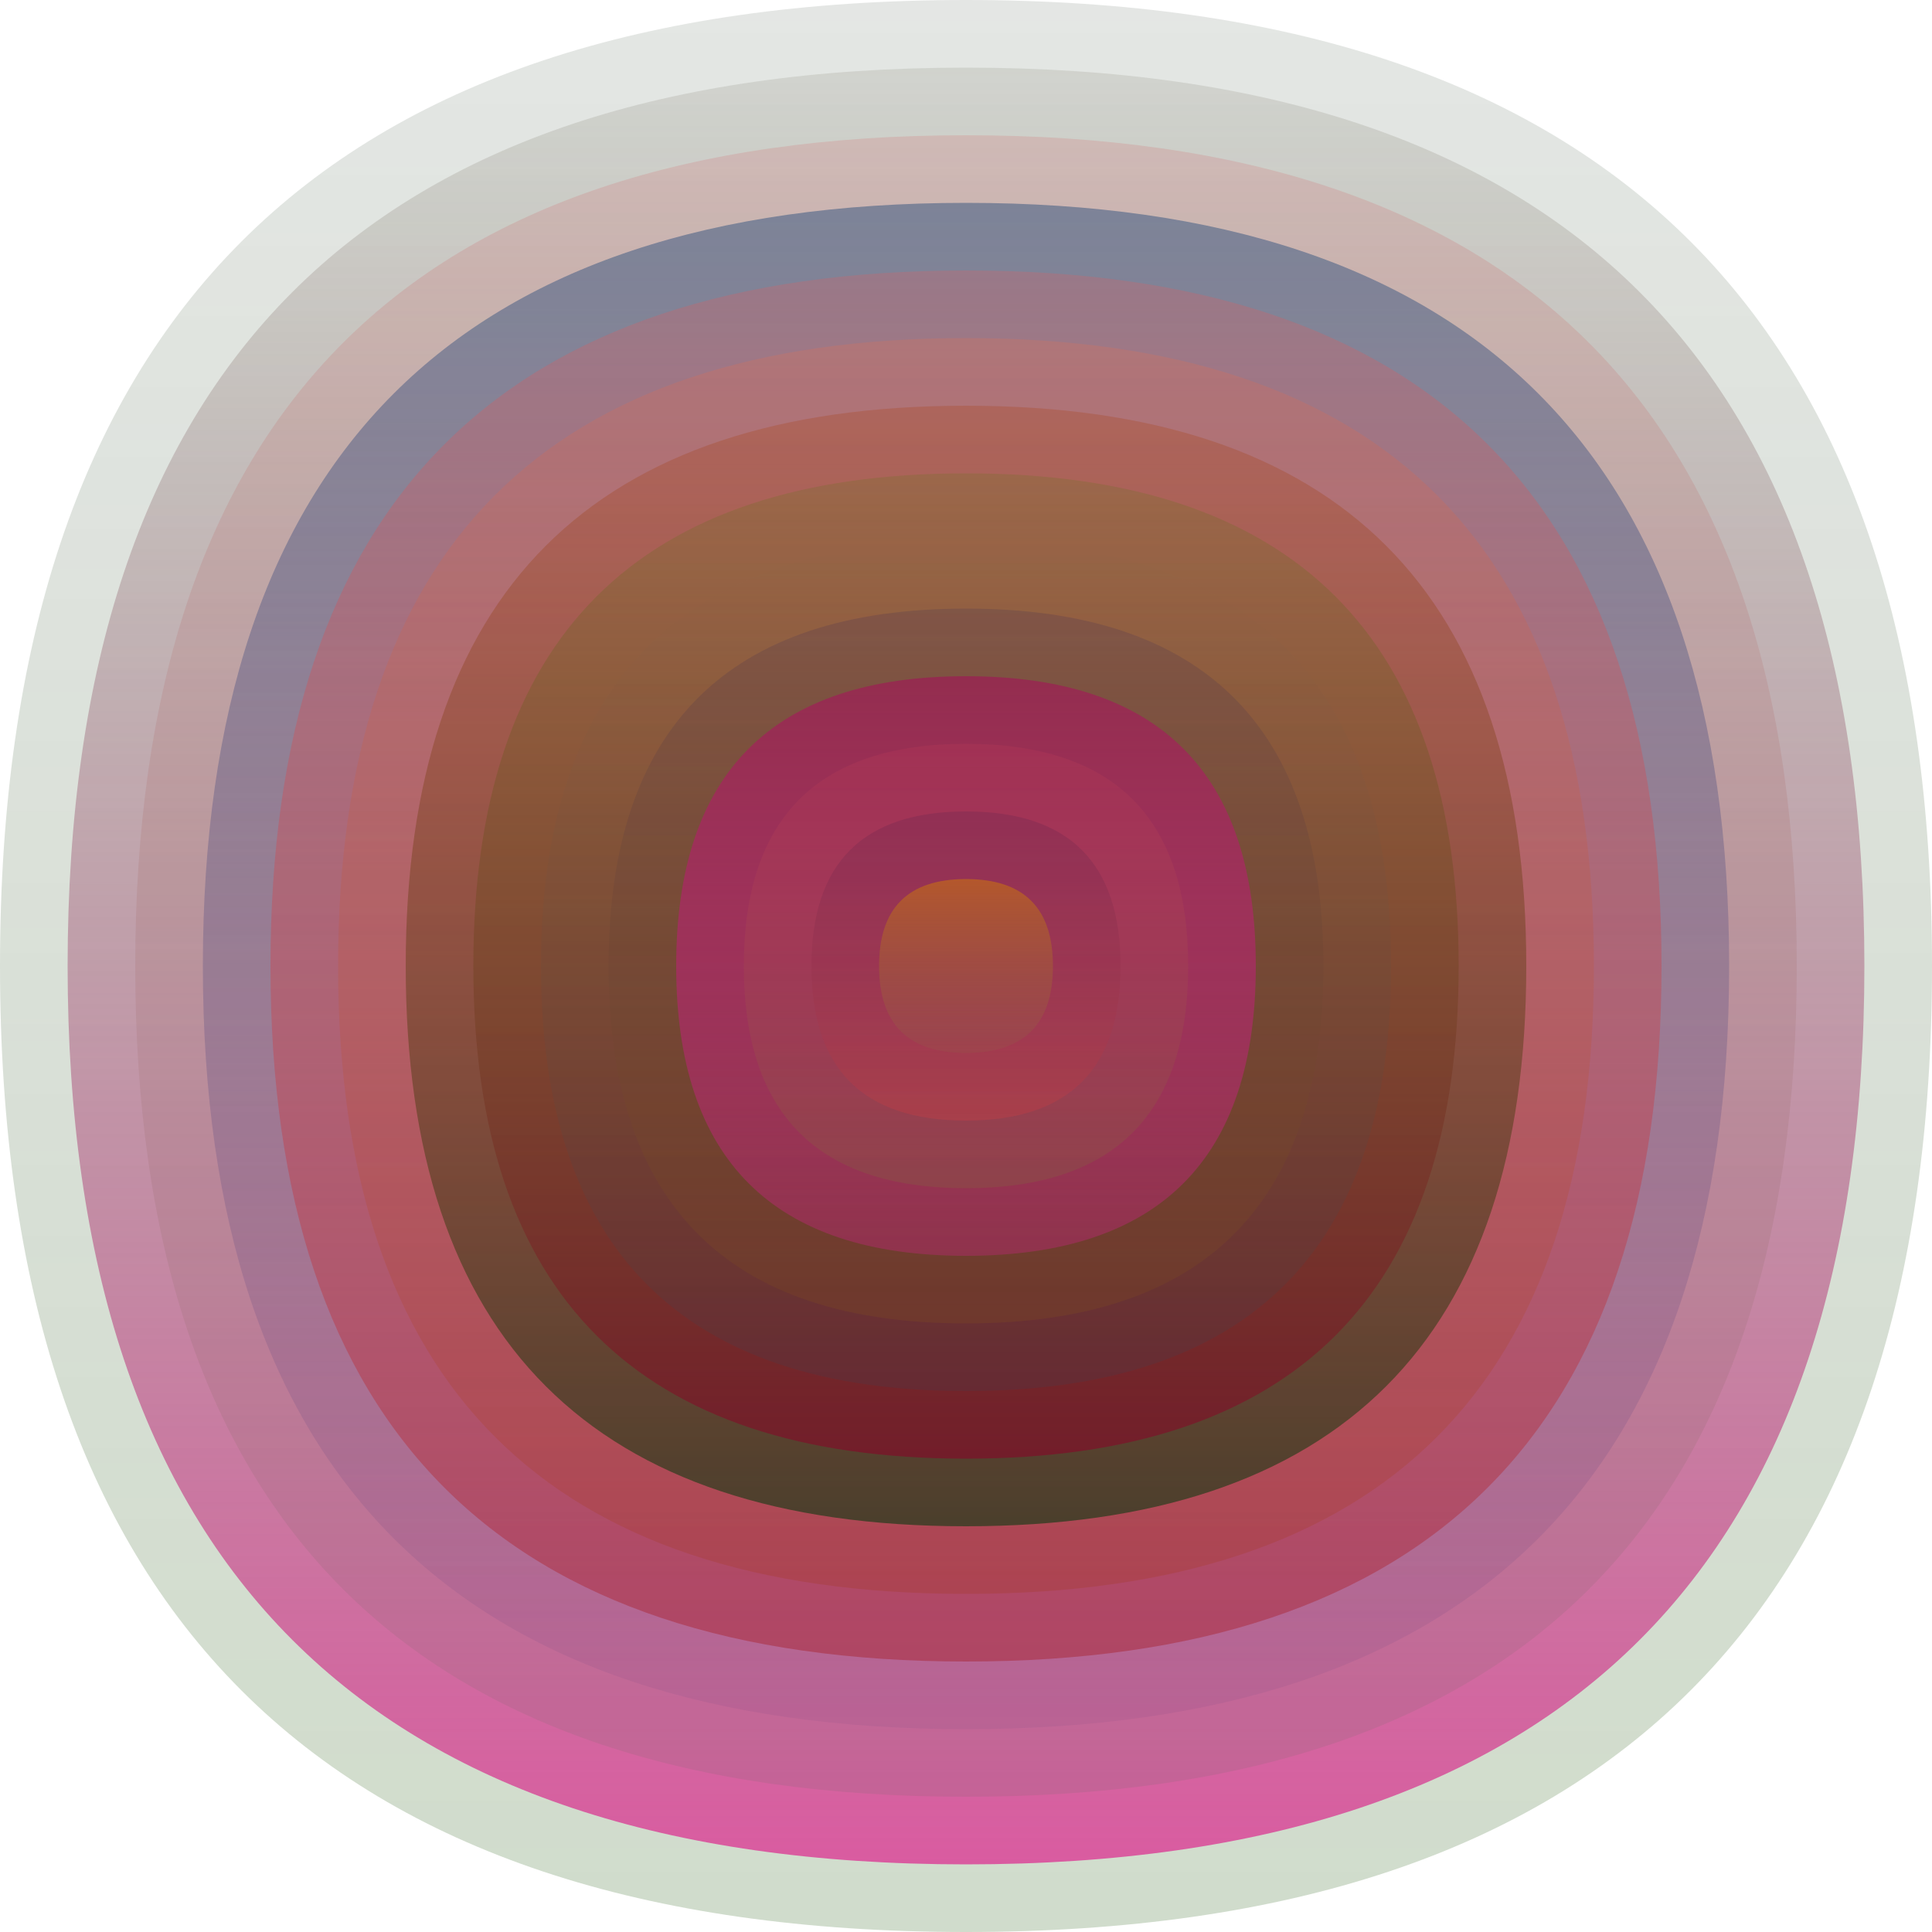
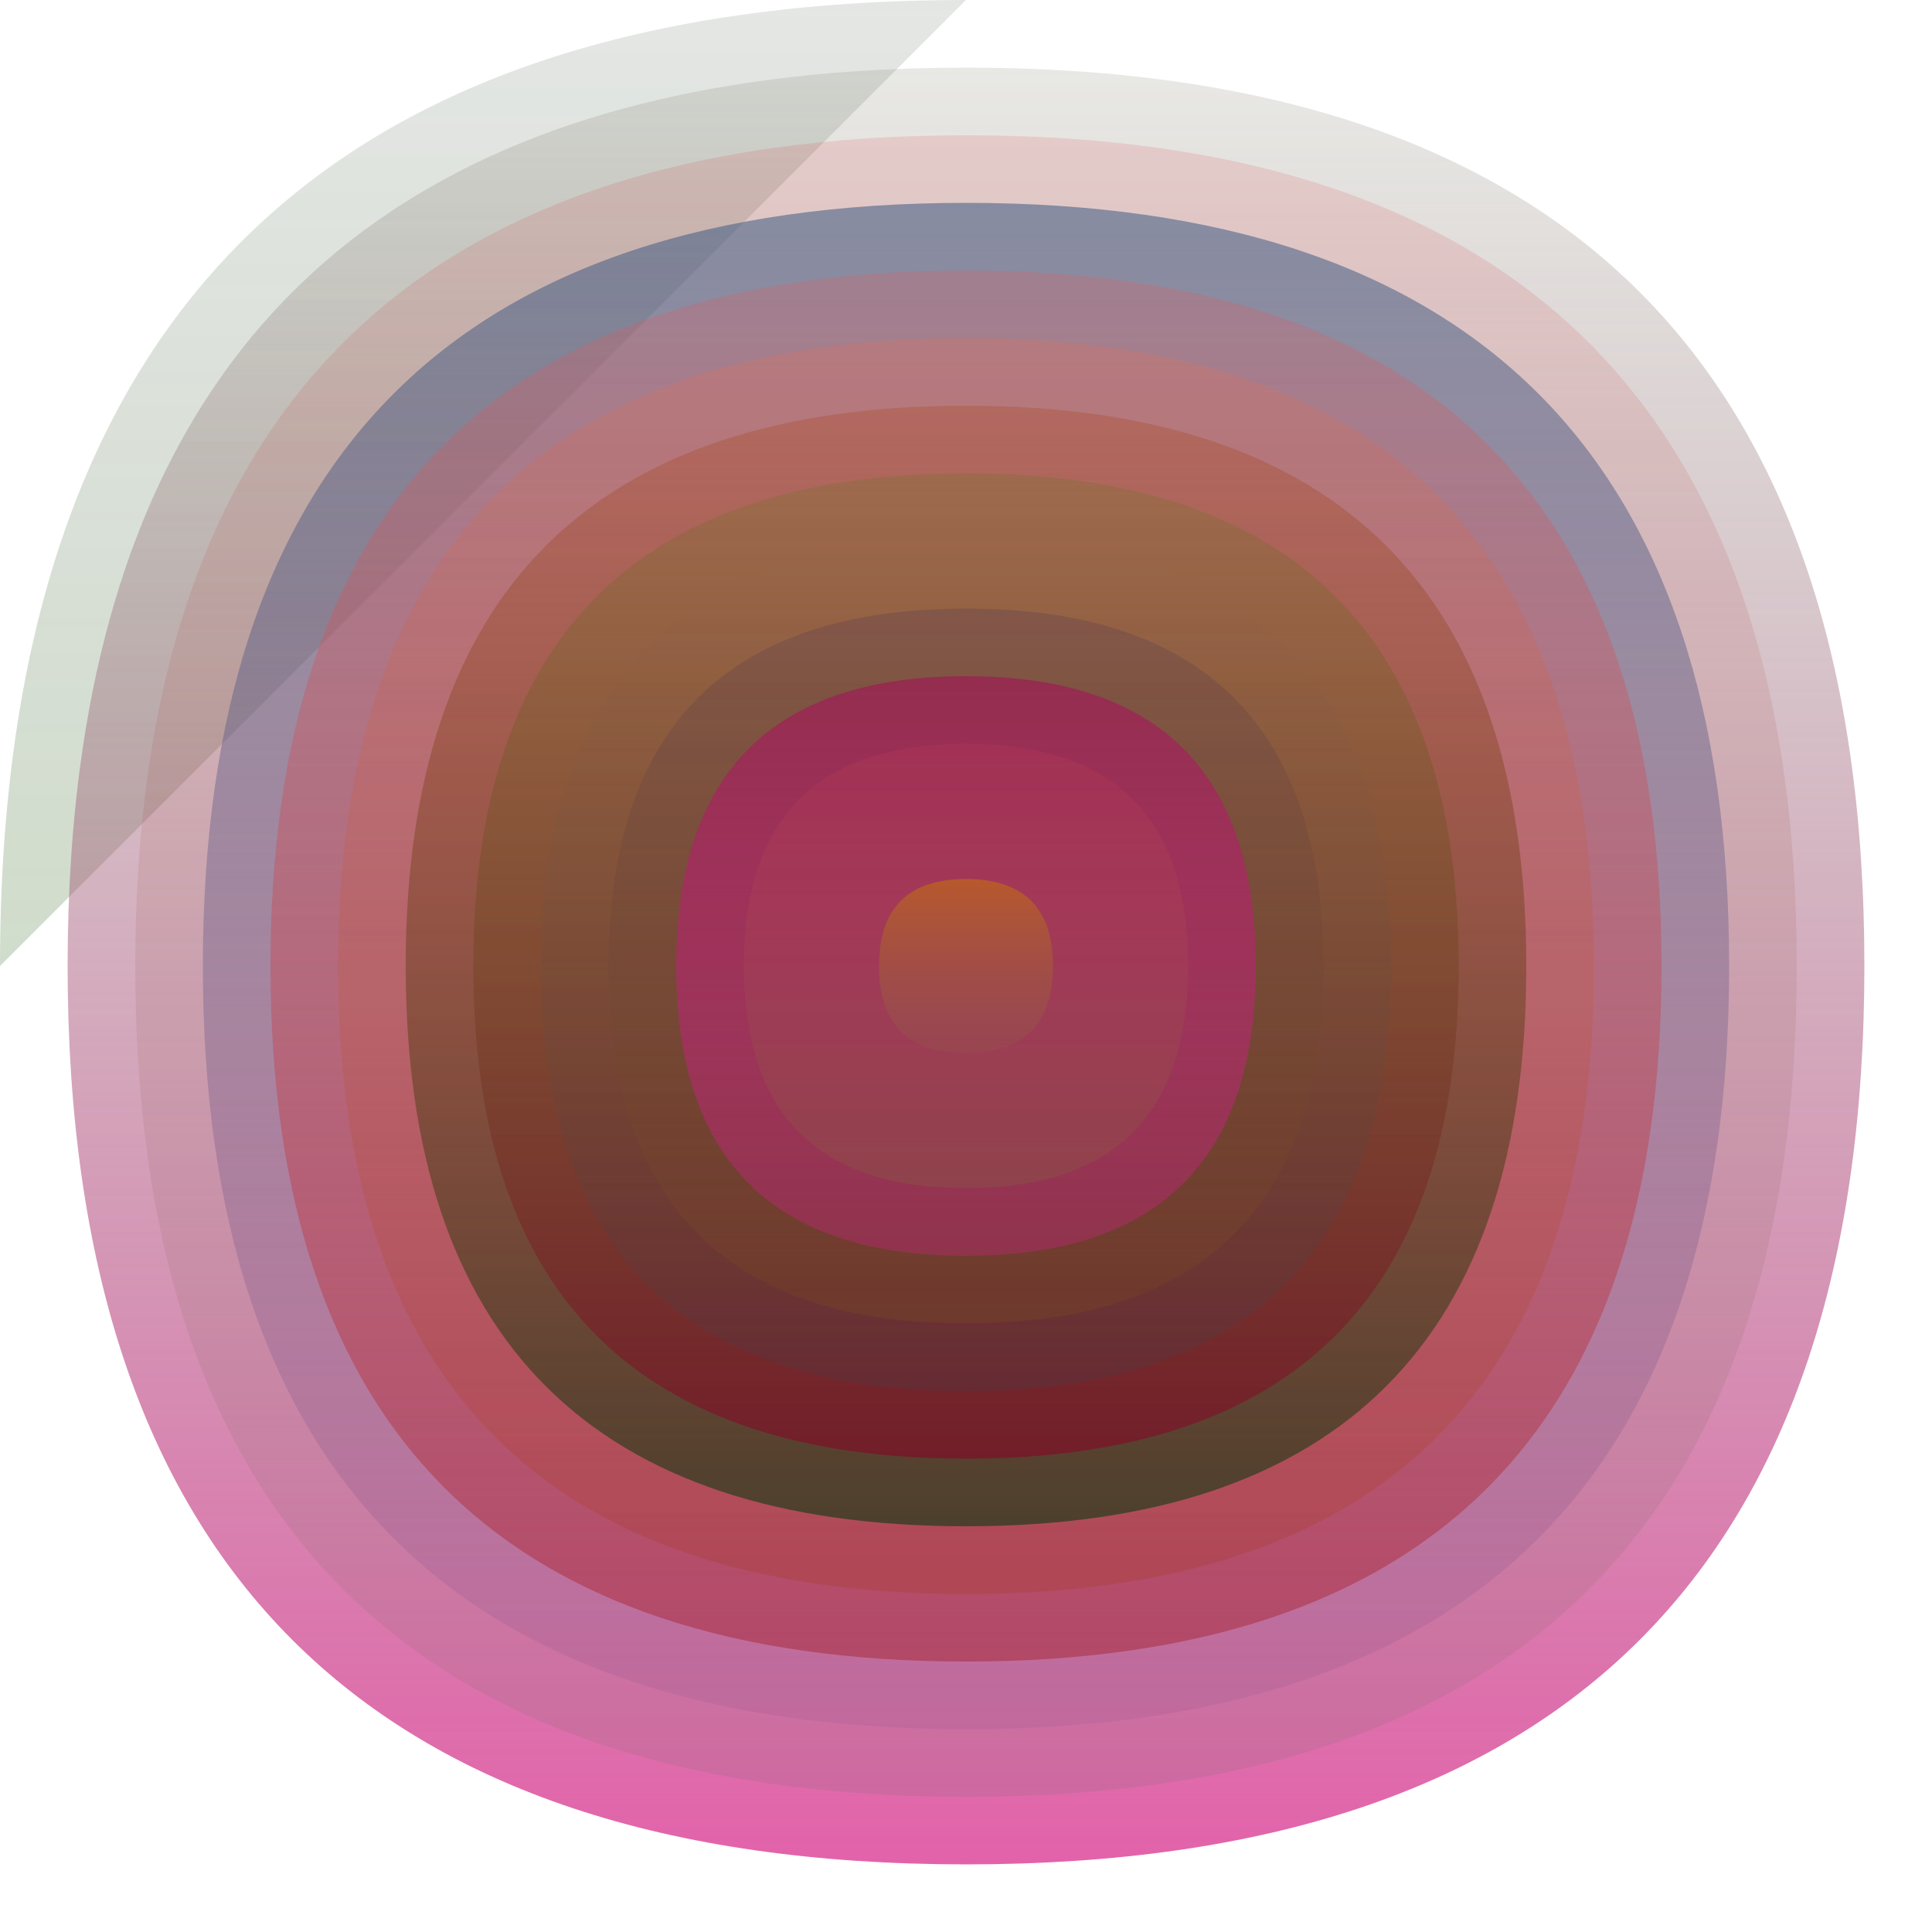
<svg xmlns="http://www.w3.org/2000/svg" width="1200" height="1200" viewBox="0 0 1200 1200">
  <defs>
    <linearGradient id="p0" x2="0" y2="1">
      <stop stop-color="rgba(50,70,50,0.133)" offset="0" />
      <stop stop-color="rgba(60,110,40,0.241)" offset="1" />
    </linearGradient>
    <linearGradient id="p1" x2="0" y2="1">
      <stop stop-color="rgba(110,110,90,0.155)" offset="0" />
      <stop stop-color="rgba(220,60,150,0.81)" offset="1" />
    </linearGradient>
    <linearGradient id="p2" x2="0" y2="1">
      <stop stop-color="rgba(220,20,30,0.122)" offset="0" />
      <stop stop-color="rgba(50,110,70,0.101)" offset="1" />
    </linearGradient>
    <linearGradient id="p3" x2="0" y2="1">
      <stop stop-color="rgba(60,90,130,0.55)" offset="0" />
      <stop stop-color="rgba(120,70,130,0.127)" offset="1" />
    </linearGradient>
    <linearGradient id="p4" x2="0" y2="1">
      <stop stop-color="rgba(230,90,90,0.25)" offset="0" />
      <stop stop-color="rgba(170,50,70,0.62)" offset="1" />
    </linearGradient>
    <linearGradient id="p5" x2="0" y2="1">
      <stop stop-color="rgba(230,110,80,0.236)" offset="0" />
      <stop stop-color="rgba(160,50,10,0.214)" offset="1" />
    </linearGradient>
    <linearGradient id="p6" x2="0" y2="1">
      <stop stop-color="rgba(170,70,30,0.3)" offset="0" />
      <stop stop-color="rgba(40,60,30,0.74)" offset="1" />
    </linearGradient>
    <linearGradient id="p7" x2="0" y2="1">
      <stop stop-color="rgba(90,120,20,0.198)" offset="0" />
      <stop stop-color="rgba(130,10,40,0.66)" offset="1" />
    </linearGradient>
    <linearGradient id="p8" x2="0" y2="1">
      <stop stop-color="rgba(80,90,90,0.0)" offset="0" />
      <stop stop-color="rgba(30,80,100,0.154)" offset="1" />
    </linearGradient>
    <linearGradient id="p9" x2="0" y2="1">
      <stop stop-color="rgba(40,30,90,0.17)" offset="0" />
      <stop stop-color="rgba(150,100,10,0.147)" offset="1" />
    </linearGradient>
    <linearGradient id="p10" x2="0" y2="1">
      <stop stop-color="rgba(150,40,80,0.89)" offset="0" />
      <stop stop-color="rgba(220,30,150,0.29)" offset="1" />
    </linearGradient>
    <linearGradient id="p11" x2="0" y2="1">
      <stop stop-color="rgba(220,70,90,0.131)" offset="0" />
      <stop stop-color="rgba(120,120,50,0.215)" offset="1" />
    </linearGradient>
    <linearGradient id="p12" x2="0" y2="1">
      <stop stop-color="rgba(40,20,70,0.140)" offset="0" />
      <stop stop-color="rgba(230,60,60,0.230)" offset="1" />
    </linearGradient>
    <linearGradient id="p13" x2="0" y2="1">
      <stop stop-color="rgba(190,100,30,0.75)" offset="0" />
      <stop stop-color="rgba(140,100,70,0.186)" offset="1" />
    </linearGradient>
  </defs>
-   <path fill="url(&quot;#p0&quot;)" d="M0,600 C0,200 200,0 600,0 S1200,200 1200,600 1000,1200 600,1200 0,1000 0,600 " />
+   <path fill="url(&quot;#p0&quot;)" d="M0,600 C0,200 200,0 600,0 " />
  <svg x="0" y="0">
    <g>
      <animateTransform attributeName="transform" type="rotate" from="0 600 600" to="-360 600 600" dur="51s" repeatCount="indefinite" />
      <path fill="url(&quot;#p1&quot;)" d="M42,600 C42,228 228,42 600,42 S1158,228 1158,600 972,1158 600,1158 42,972 42,600 " />
      <svg x="42" y="42">
        <g>
          <animateTransform attributeName="transform" type="rotate" from="0 558 558" to="360 558 558" dur="65s" repeatCount="indefinite" />
          <path fill="url(&quot;#p2&quot;)" d="M42,558 C42,214 214,42 558,42 S1074,214 1074,558 902,1074 558,1074 42,902 42,558 " />
          <svg x="42" y="42">
            <g>
              <animateTransform attributeName="transform" type="rotate" from="0 516 516" to="360 516 516" dur="17s" repeatCount="indefinite" />
              <path fill="url(&quot;#p3&quot;)" d="M42,516 C42,200 200,42 516,42 S990,200 990,516 832,990 516,990 42,832 42,516 " />
              <svg x="42" y="42">
                <g>
                  <animateTransform attributeName="transform" type="rotate" from="0 474 474" to="360 474 474" dur="34s" repeatCount="indefinite" />
                  <path fill="url(&quot;#p4&quot;)" d="M42,474 C42,186 186,42 474,42 S906,186 906,474 762,906 474,906 42,762 42,474 " />
                  <svg x="42" y="42">
                    <g>
                      <animateTransform attributeName="transform" type="rotate" from="0 432 432" to="360 432 432" dur="18s" repeatCount="indefinite" />
                      <path fill="url(&quot;#p5&quot;)" d="M42,432 C42,172 172,42 432,42 S822,172 822,432 692,822 432,822 42,692 42,432 " />
                      <svg x="42" y="42">
                        <g>
                          <animateTransform attributeName="transform" type="rotate" from="0 390 390" to="-360 390 390" dur="26s" repeatCount="indefinite" />
                          <path fill="url(&quot;#p6&quot;)" d="M42,390 C42,158 158,42 390,42 S738,158 738,390 622,738 390,738 42,622 42,390 " />
                          <svg x="42" y="42">
                            <g>
                              <animateTransform attributeName="transform" type="rotate" from="0 348 348" to="-360 348 348" dur="45s" repeatCount="indefinite" />
                              <path fill="url(&quot;#p7&quot;)" d="M42,348 C42,144 144,42 348,42 S654,144 654,348 552,654 348,654 42,552 42,348 " />
                              <svg x="42" y="42">
                                <g>
                                  <animateTransform attributeName="transform" type="rotate" from="0 306 306" to="-360 306 306" dur="32s" repeatCount="indefinite" />
                                  <path fill="url(&quot;#p8&quot;)" d="M42,306 C42,130 130,42 306,42 S570,130 570,306 482,570 306,570 42,482 42,306 " />
                                  <svg x="42" y="42">
                                    <g>
                                      <animateTransform attributeName="transform" type="rotate" from="0 264 264" to="360 264 264" dur="25s" repeatCount="indefinite" />
                                      <path fill="url(&quot;#p9&quot;)" d="M42,264 C42,116 116,42 264,42 S486,116 486,264 412,486 264,486 42,412 42,264 " />
                                      <svg x="42" y="42">
                                        <g>
                                          <animateTransform attributeName="transform" type="rotate" from="0 222 222" to="360 222 222" dur="41s" repeatCount="indefinite" />
                                          <path fill="url(&quot;#p10&quot;)" d="M42,222 C42,102 102,42 222,42 S402,102 402,222 342,402 222,402 42,342 42,222 " />
                                          <svg x="42" y="42">
                                            <g>
                                              <animateTransform attributeName="transform" type="rotate" from="0 180 180" to="-360 180 180" dur="48s" repeatCount="indefinite" />
                                              <path fill="url(&quot;#p11&quot;)" d="M42,180 C42,88 88,42 180,42 S318,88 318,180 272,318 180,318 42,272 42,180 " />
                                              <svg x="42" y="42">
                                                <g>
                                                  <animateTransform attributeName="transform" type="rotate" from="0 138 138" to="360 138 138" dur="63s" repeatCount="indefinite" />
-                                                   <path fill="url(&quot;#p12&quot;)" d="M42,138 C42,74 74,42 138,42 S234,74 234,138 202,234 138,234 42,202 42,138 " />
                                                  <svg x="42" y="42">
                                                    <g>
                                                      <animateTransform attributeName="transform" type="rotate" from="0 96 96" to="360 96 96" dur="19s" repeatCount="indefinite" />
                                                      <path fill="url(&quot;#p13&quot;)" d="M42,96 C42,60 60,42 96,42 S150,60 150,96 132,150 96,150 42,132 42,96 " />
                                                      <svg x="42" y="42">
                                                        <g>
                                                          <animateTransform attributeName="transform" type="rotate" from="0 54 54" to="360 54 54" dur="31s" repeatCount="indefinite" />
                                                        </g>
                                                      </svg>
                                                    </g>
                                                  </svg>
                                                </g>
                                              </svg>
                                            </g>
                                          </svg>
                                        </g>
                                      </svg>
                                    </g>
                                  </svg>
                                </g>
                              </svg>
                            </g>
                          </svg>
                        </g>
                      </svg>
                    </g>
                  </svg>
                </g>
              </svg>
            </g>
          </svg>
        </g>
      </svg>
    </g>
  </svg>
</svg>